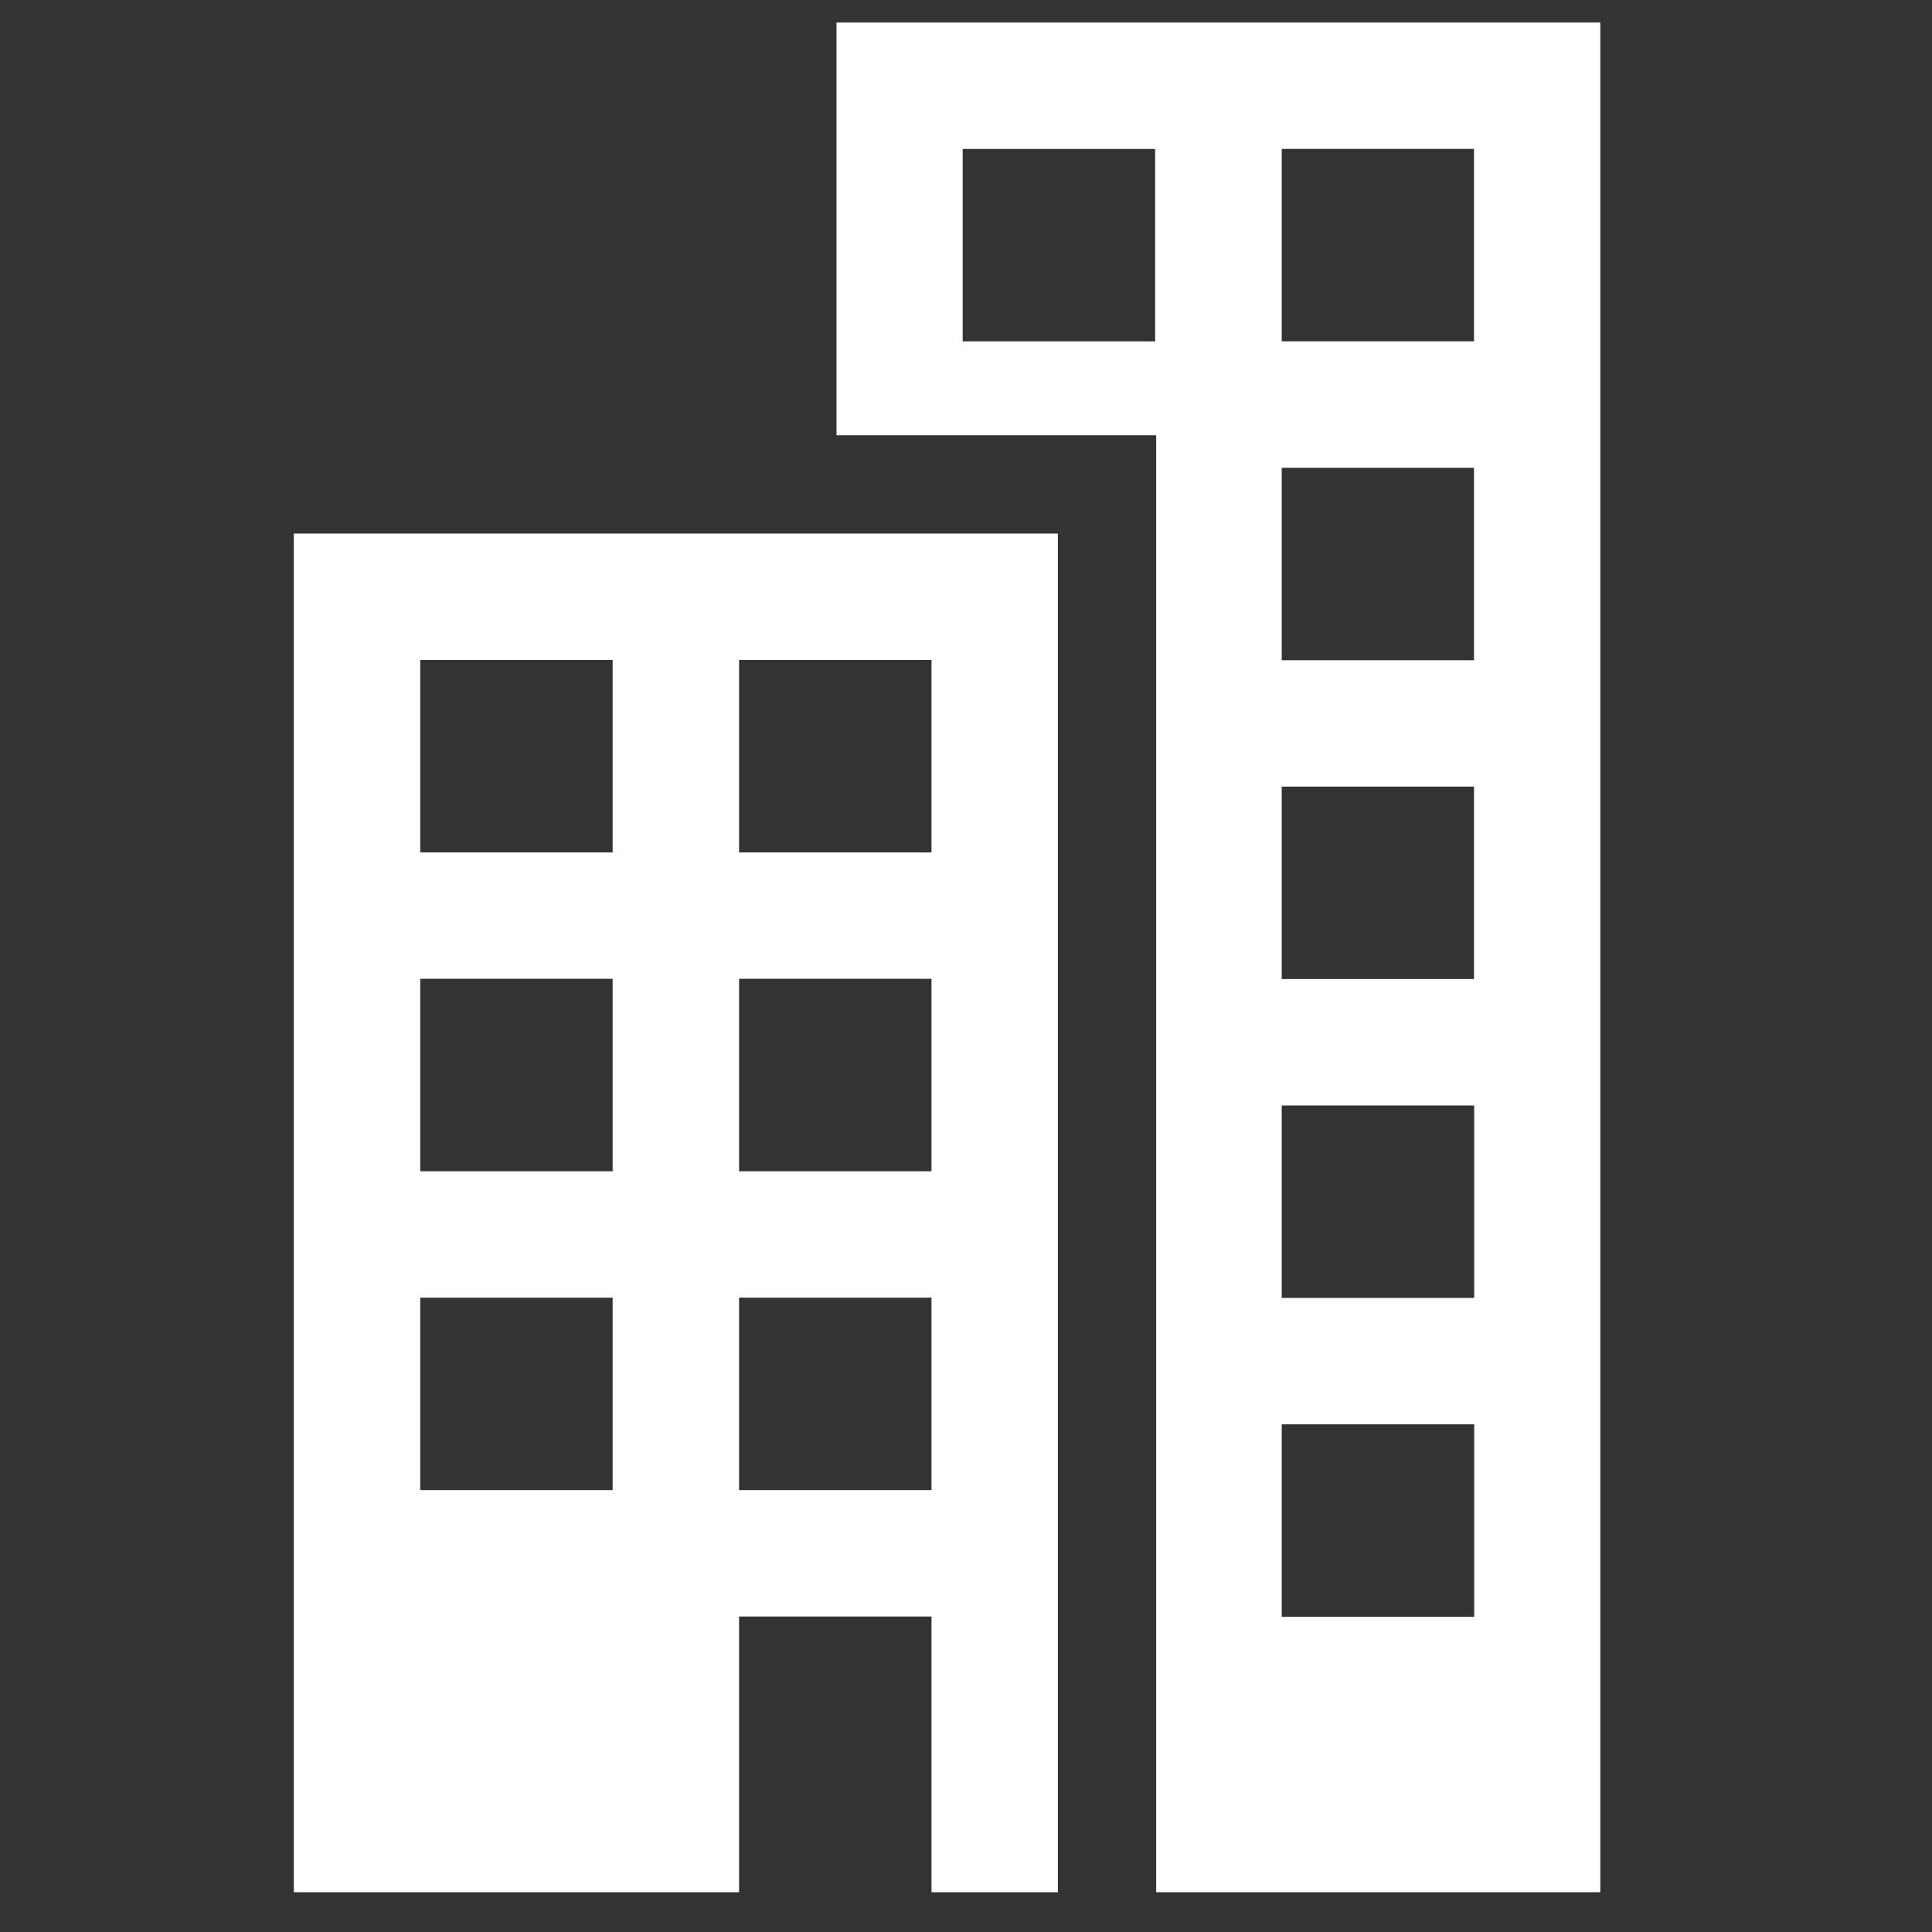
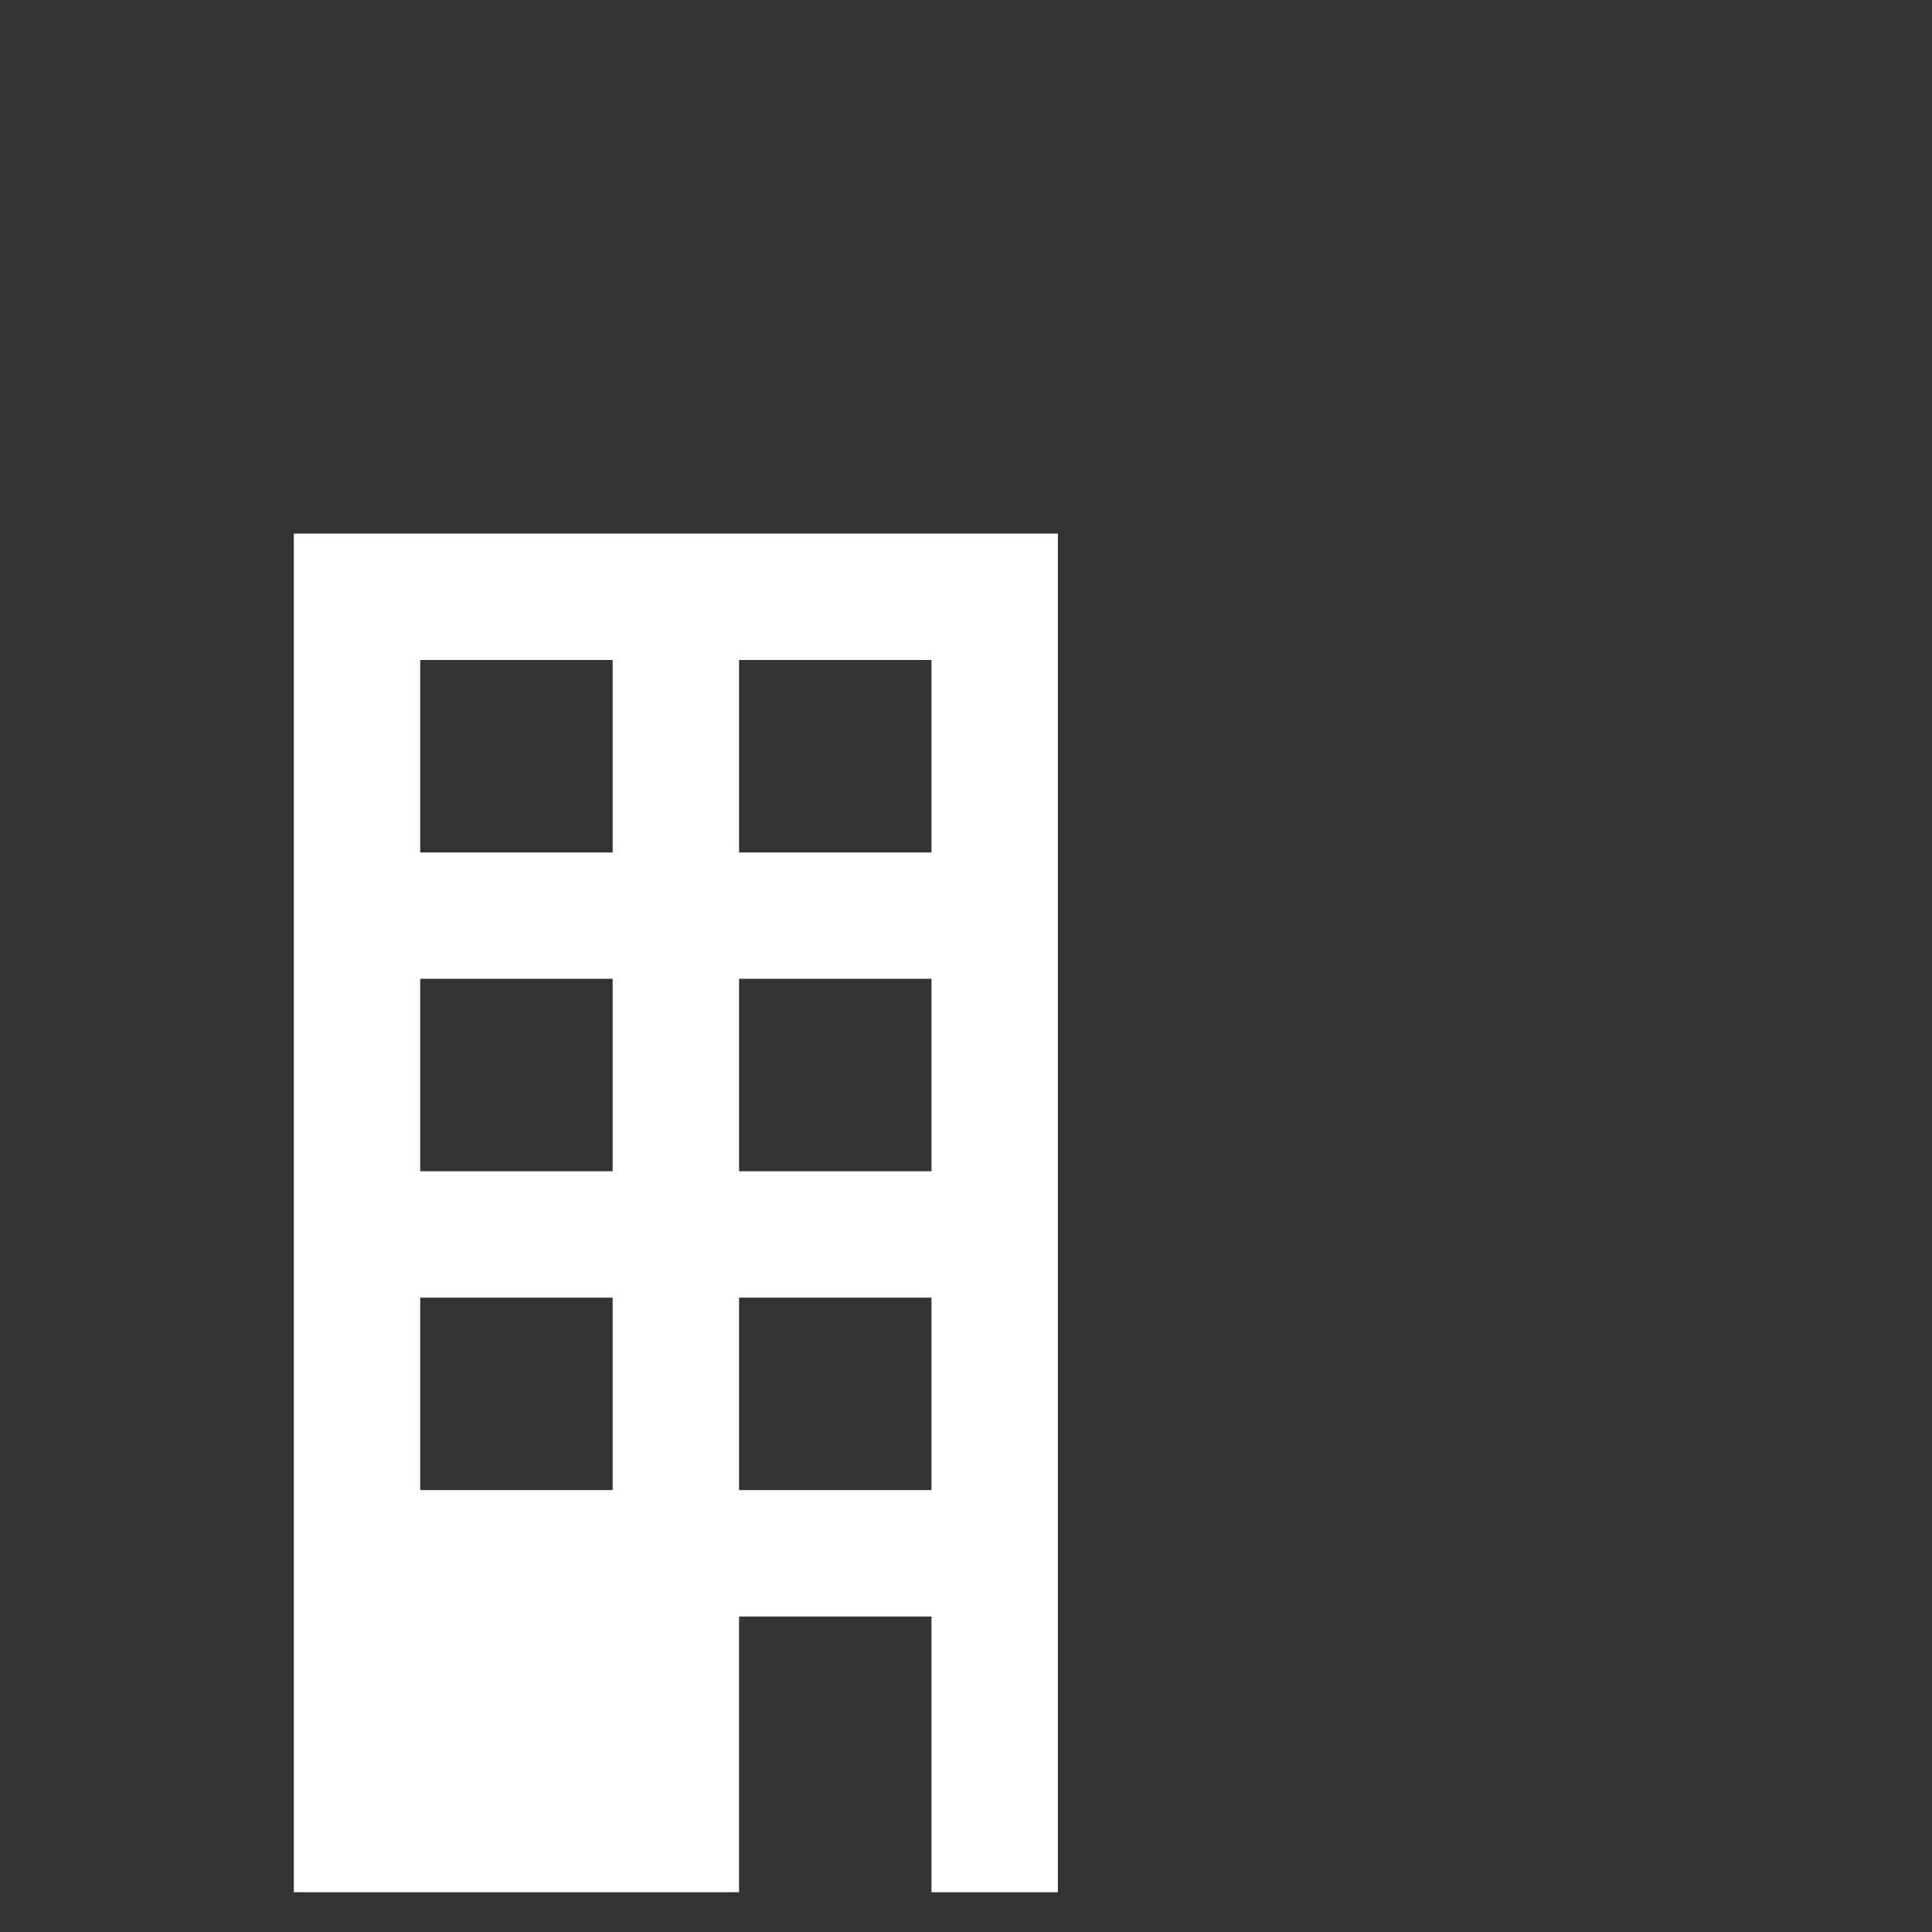
<svg xmlns="http://www.w3.org/2000/svg" version="1.1" id="Layer_1" x="0px" y="0px" width="50px" height="50px" viewBox="0 0 50 50" enable-background="new 0 0 50 50" xml:space="preserve">
  <rect x="0" y="0" width="50" height="50" fill="#333333" stroke="none" />
  <g>
    <path fill="#FFFFFF" d="M7.604,13.809v35.162h11.523v-7.136h4.98v7.136h3.271V13.809H7.604z M15.855,38.564h-4.98v-4.981h4.98   V38.564z M15.855,30.312h-4.98v-4.981h4.98V30.312z M15.855,22.061h-4.98V17.08h4.98V22.061z M24.107,38.564h-4.98v-4.981h4.98   V38.564z M24.107,30.312h-4.98v-4.981h4.98V30.312z M24.107,22.061h-4.98V17.08h4.98V22.061z" />
-     <path fill="#FFFFFF" d="M21.649,0.583v10.682h8.273v37.706h11.494V0.583H21.649z M29.895,8.835h-4.981v-4.98h4.981V8.835z    M33.171,3.854h4.976v4.98h-4.976V3.854z M33.171,12.106h4.976v4.981h-4.976V12.106z M33.171,20.358h4.976v4.98h-4.976V20.358z    M38.152,41.843h-4.981v-4.981h4.981V41.843z M38.152,33.59h-4.981v-4.98h4.981V33.59z" />
  </g>
</svg>